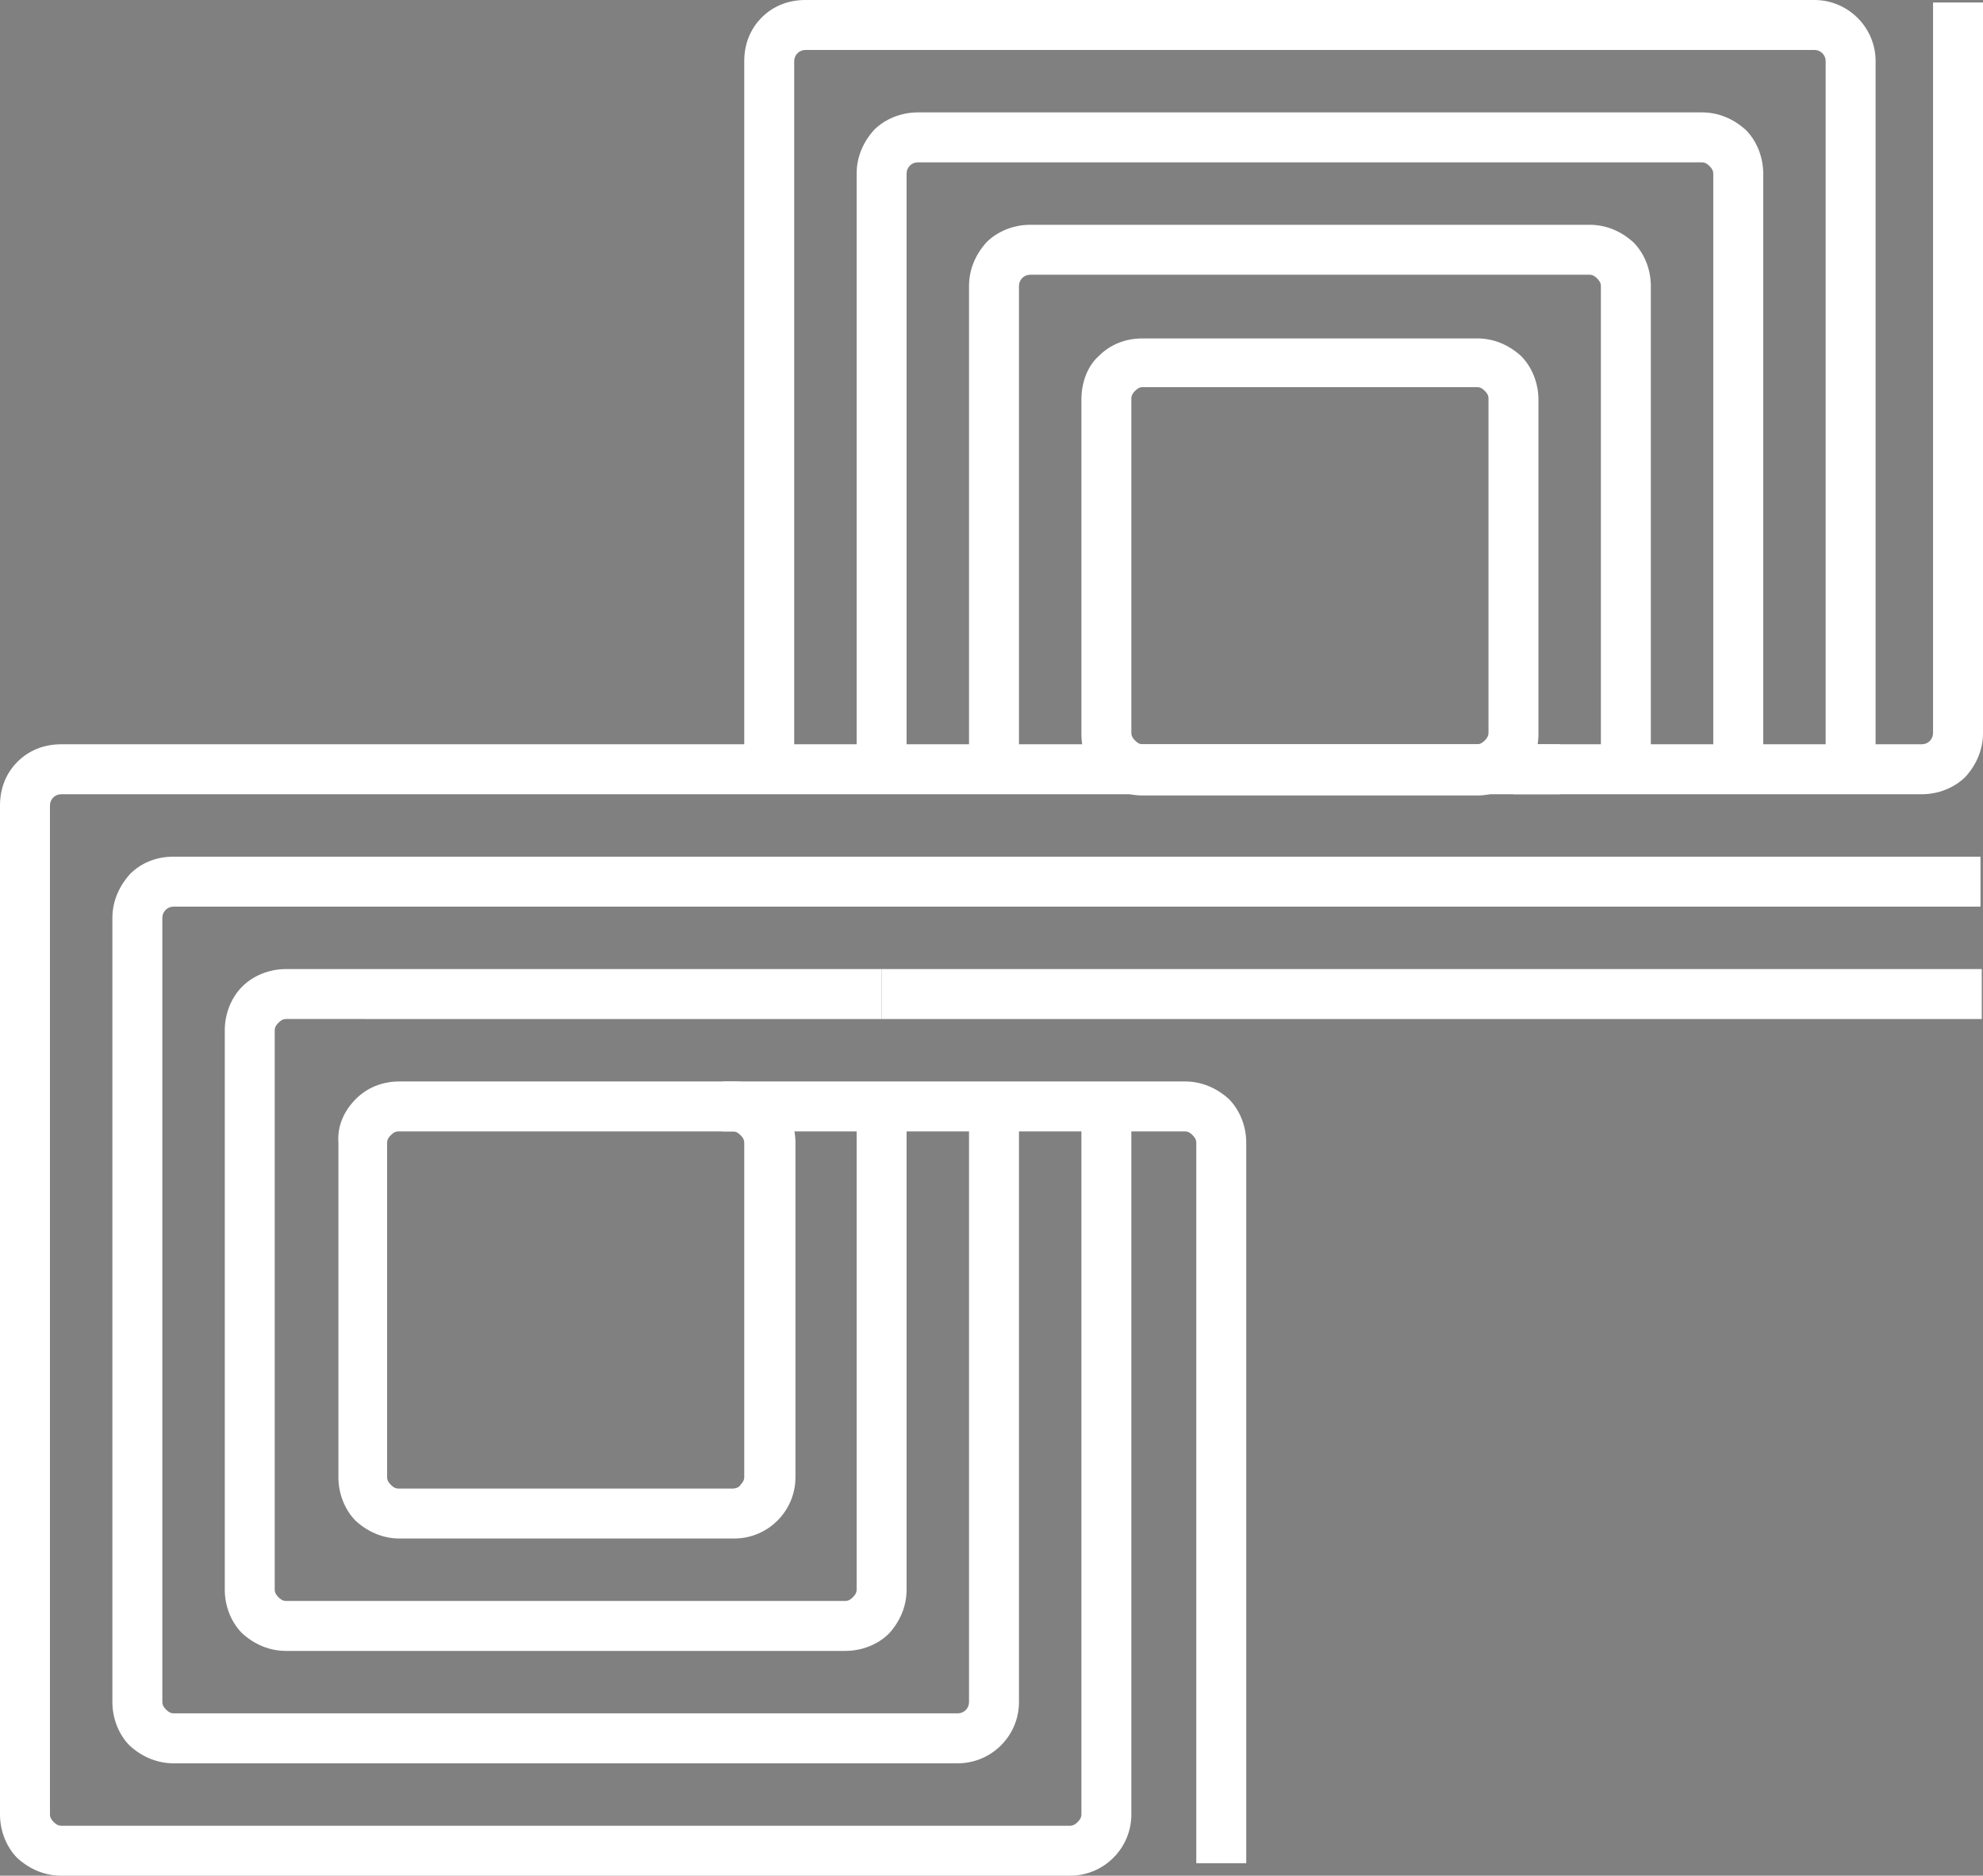
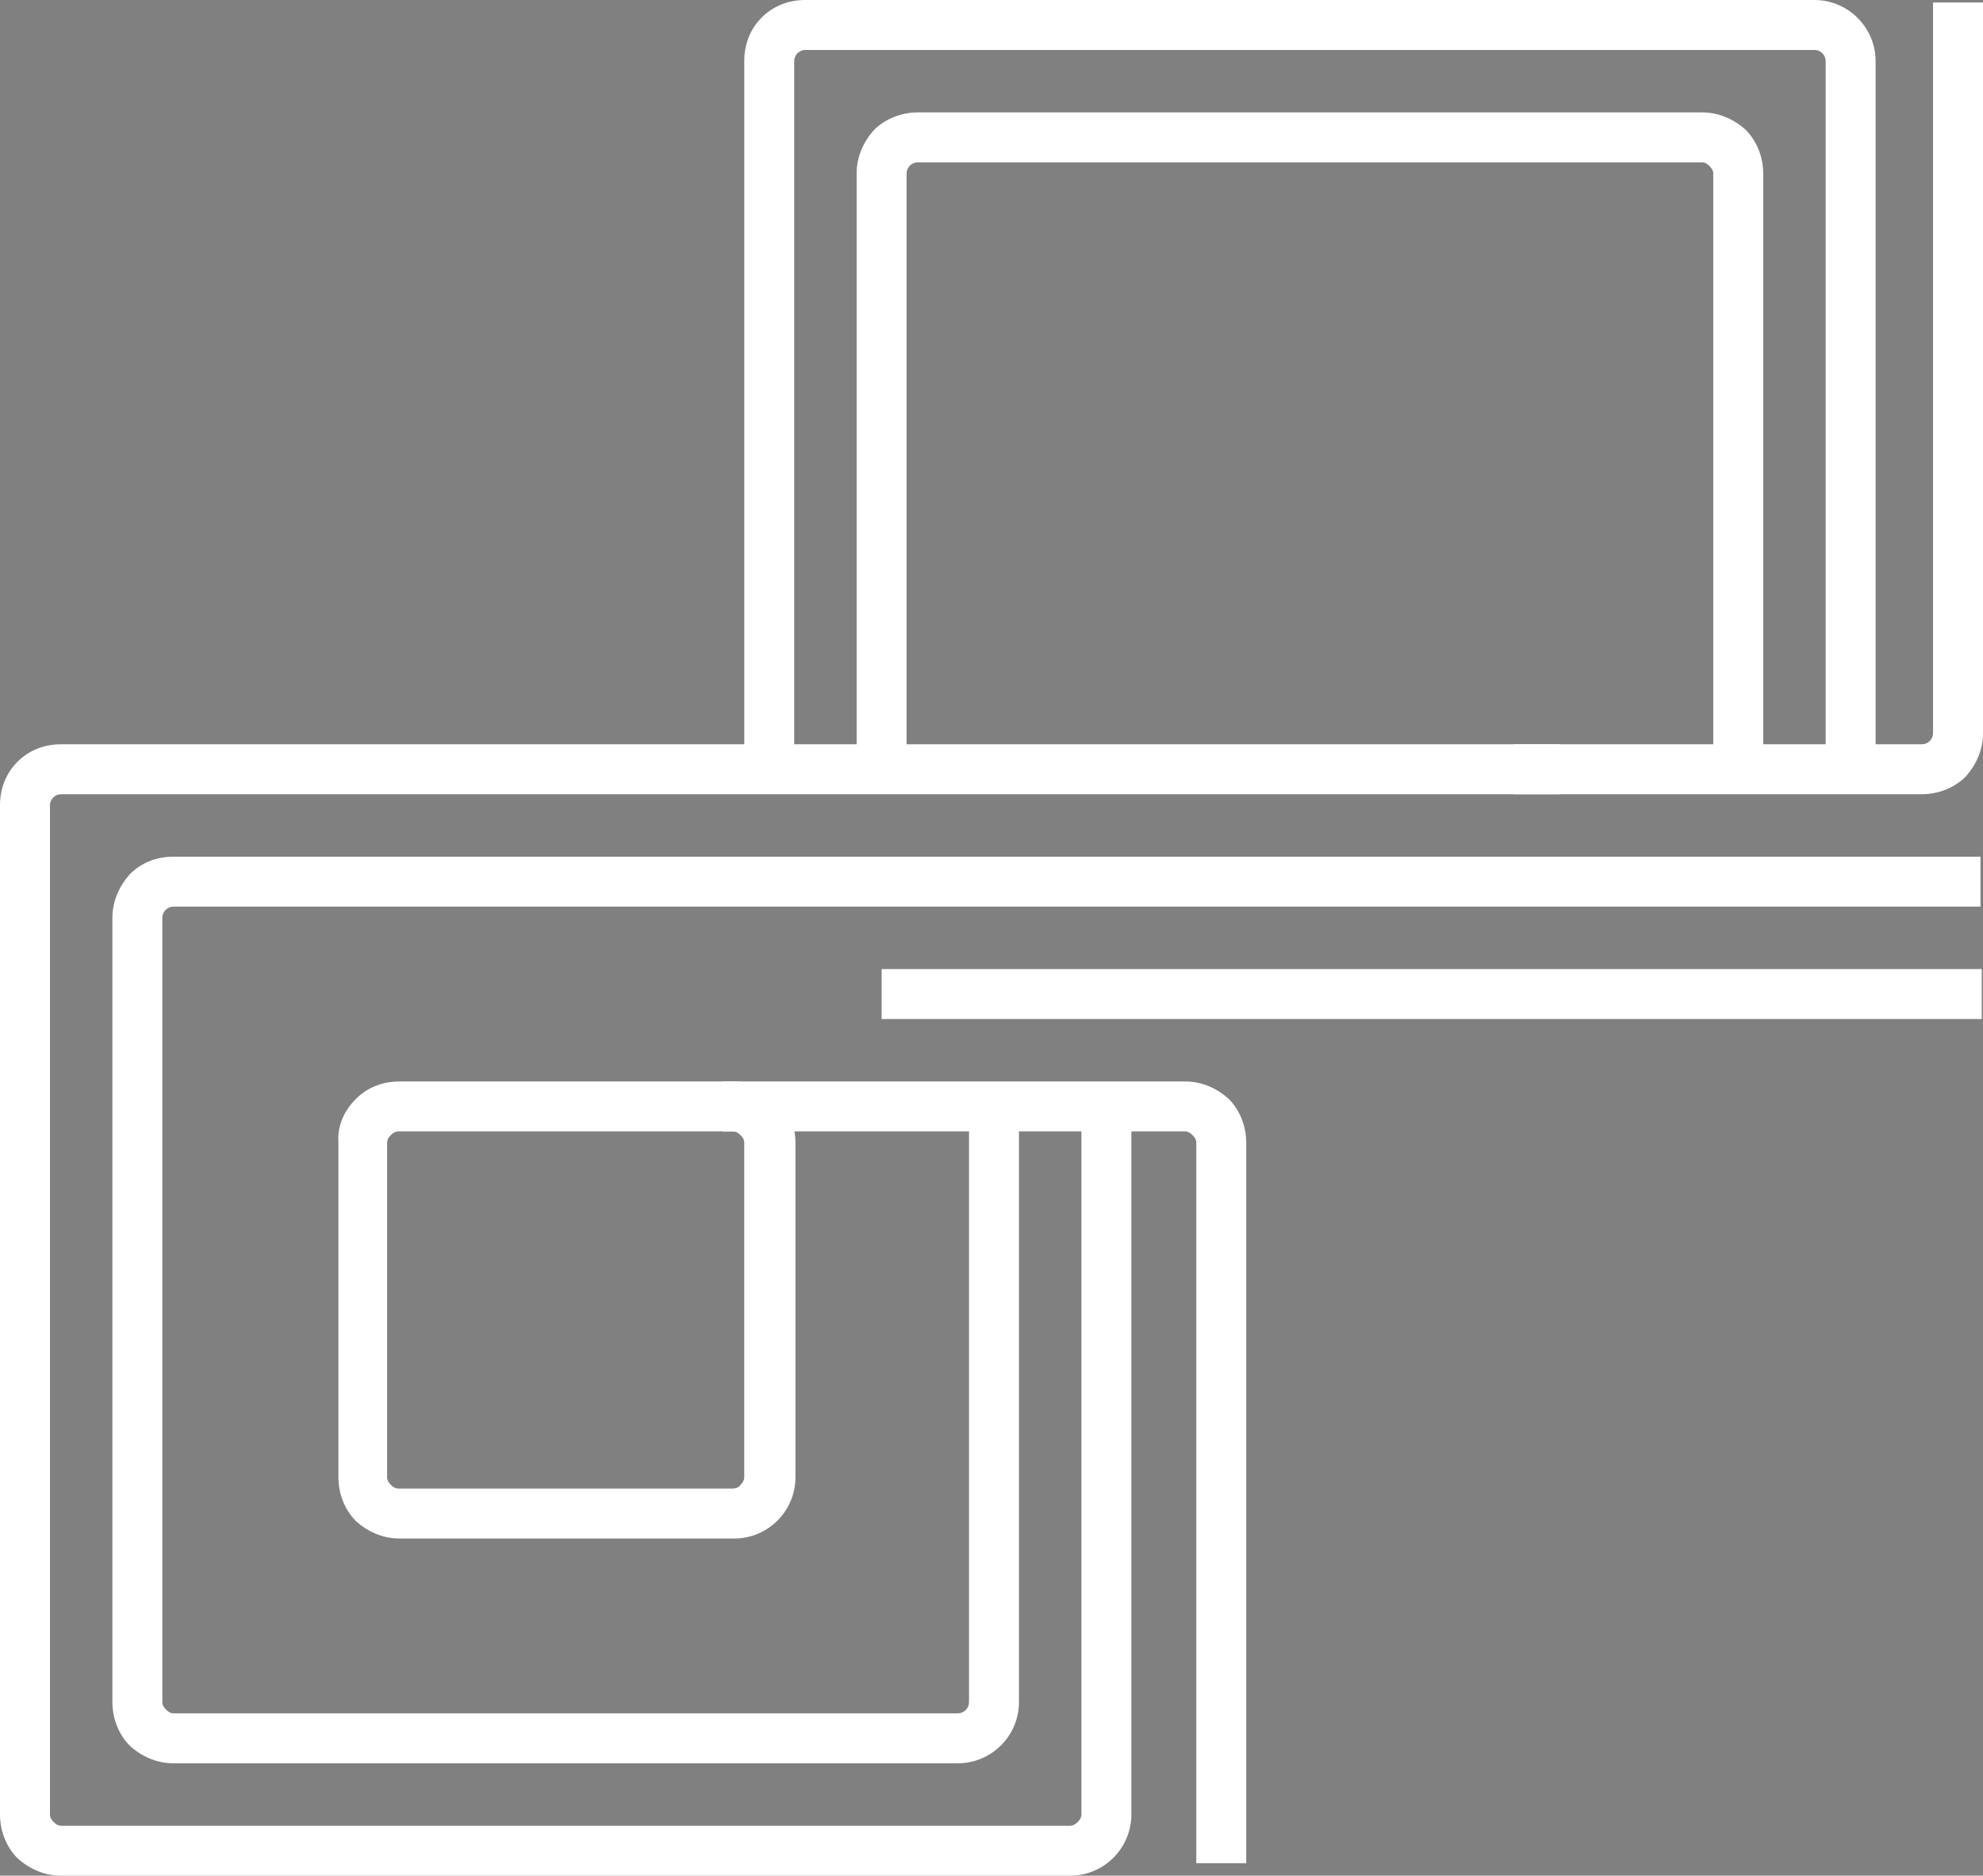
<svg xmlns="http://www.w3.org/2000/svg" version="1.1" id="Layer_1" x="0px" y="0px" viewBox="0 0 158.8 150.2" style="enable-background:new 0 0 158.8 150.2;" xml:space="preserve">
  <rect x="0" y="0" width="158.8" height="150.2" fill="#808080" stroke="none" />
  <style type="text/css">
	.st0{fill:#FFFFFF;stroke:#000000;stroke-width:4;stroke-miterlimit:10;}
	.st1{fill:#FFFFFF;}
</style>
  <g id="OBJECTS">
    <g>
      <g>
        <g>
          <g>
            <g>
              <path class="st0" d="M61.6,61.3" />
            </g>
          </g>
          <g>
            <g>
              <path class="st1" d="M57.9,86.6h37c1.3,0,2.5,0.5,3.5,1.4c0.9,0.9,1.4,2.2,1.4,3.5v57.7h-4V91.5c0-0.3-0.2-0.5-0.3-0.6        c-0.1-0.1-0.3-0.3-0.6-0.3h-37V86.6z" />
            </g>
          </g>
          <g>
            <g>
              <path class="st1" d="M61,1.4C61.9,0.5,63.1,0,64.5,0h80.8c2.7,0,4.9,2.2,4.9,4.9v56.4h-4V4.9c0-0.5-0.4-0.9-0.9-0.9H64.5        c-0.5,0-0.9,0.4-0.9,0.9v56.4h-4V4.9C59.6,3.5,60.1,2.3,61,1.4z" />
            </g>
          </g>
          <g>
            <g>
              <path class="st0" d="M70.6,60.8" />
            </g>
          </g>
          <g>
            <g>
              <rect x="70.6" y="77.6" class="st1" width="88.1" height="4" />
            </g>
          </g>
          <g>
            <g>
              <path class="st1" d="M70,10.4C70.9,9.5,72.2,9,73.5,9h62.8c1.3,0,2.5,0.5,3.5,1.4c0.9,0.9,1.4,2.2,1.4,3.5v47.4h-4V13.9        c0-0.3-0.2-0.5-0.3-0.6s-0.3-0.3-0.6-0.3H73.5c-0.5,0-0.9,0.4-0.9,0.9v47.7h-4V13.9C68.6,12.6,69.1,11.4,70,10.4z" />
            </g>
          </g>
          <g>
            <g>
-               <path class="st1" d="M79,19.4c0.9-0.9,2.2-1.4,3.5-1.4h44.8c1.3,0,2.5,0.5,3.5,1.4c0.9,0.9,1.4,2.2,1.4,3.5v38.5h-4V22.9        c0-0.3-0.2-0.5-0.3-0.6s-0.3-0.3-0.6-0.3H82.5c-0.5,0-0.9,0.4-0.9,0.9v38.6h-4V22.9C77.6,21.6,78.1,20.4,79,19.4z" />
-             </g>
+               </g>
          </g>
          <g>
            <g>
-               <path class="st1" d="M88,28.5c0.9-0.9,2.1-1.4,3.5-1.4h26.8c1.3,0,2.5,0.5,3.5,1.4c0.9,0.9,1.4,2.2,1.4,3.5v26.8        c0,2.7-2.2,4.9-4.9,4.9H91.5c-1.3,0-2.5-0.5-3.5-1.4c-0.9-0.9-1.4-2.2-1.4-3.5V32C86.6,30.6,87.1,29.3,88,28.5z M118.9,59.3        c0.2-0.2,0.3-0.4,0.3-0.6V31.9c0-0.3-0.2-0.5-0.3-0.6c-0.1-0.1-0.3-0.3-0.6-0.3H91.5c-0.3,0-0.5,0.2-0.6,0.3        c-0.1,0.1-0.3,0.3-0.3,0.6v26.8c0,0.3,0.2,0.5,0.3,0.6c0.1,0.1,0.3,0.3,0.6,0.3h26.8C118.5,59.6,118.7,59.5,118.9,59.3z" />
-             </g>
+               </g>
          </g>
        </g>
        <g>
          <g>
            <g>
              <path class="st1" d="M1.4,61c0.9-0.9,2.1-1.4,3.5-1.4h120v4H4.9C4.4,63.6,4,64,4,64.5v80.8c0,0.3,0.2,0.5,0.3,0.6        s0.3,0.3,0.6,0.3h80.8c0.3,0,0.5-0.2,0.6-0.3s0.3-0.3,0.3-0.6V88.6h4v56.7c0,2.7-2.2,4.9-4.9,4.9H4.9c-1.3,0-2.5-0.5-3.5-1.4        c-0.9-0.9-1.4-2.2-1.4-3.5V64.5C0,63.1,0.5,61.9,1.4,61z" />
            </g>
          </g>
          <g>
            <g>
              <path class="st1" d="M10.4,70c0.9-0.9,2.1-1.4,3.5-1.4h144.7v4H13.9c-0.5,0-0.9,0.4-0.9,0.9v62.8c0,0.3,0.2,0.5,0.3,0.6        s0.3,0.3,0.6,0.3h62.8c0.5,0,0.9-0.4,0.9-0.9V88.6h4v47.7c0,2.7-2.2,4.9-4.9,4.9H13.9c-1.3,0-2.5-0.5-3.5-1.4        c-0.9-0.9-1.4-2.2-1.4-3.5V73.5C9,72.1,9.6,70.9,10.4,70z" />
            </g>
          </g>
          <g>
            <g>
              <path class="st0" d="M70.6,88.8" />
            </g>
          </g>
          <g>
            <g>
-               <path class="st1" d="M19.4,79c0.9-0.9,2.2-1.4,3.5-1.4h47.7v4H22.9c-0.3,0-0.5,0.2-0.6,0.3C22.2,82,22,82.2,22,82.5v44.8        c0,0.3,0.2,0.5,0.3,0.6c0.1,0.1,0.3,0.3,0.6,0.3h44.8c0.3,0,0.5-0.2,0.6-0.3c0.1-0.1,0.3-0.3,0.3-0.6V88.6h4v38.7        c0,1.3-0.5,2.5-1.4,3.5c-0.9,0.9-2.2,1.4-3.5,1.4H22.9c-1.3,0-2.5-0.5-3.5-1.4c-0.9-0.9-1.4-2.2-1.4-3.5V82.5        C18,81.2,18.5,79.9,19.4,79z" />
-             </g>
+               </g>
          </g>
          <g>
            <g>
              <path class="st1" d="M28.5,88c0.9-0.9,2.1-1.4,3.5-1.4h26.8c1.3,0,2.5,0.5,3.5,1.4c0.9,0.9,1.4,2.2,1.4,3.5v26.8        c0,2.7-2.2,4.9-4.9,4.9H32c-1.3,0-2.5-0.5-3.5-1.4c-0.9-0.9-1.4-2.2-1.4-3.5V91.5C27,90.1,27.6,88.9,28.5,88z M59.3,118.9        c0.2-0.2,0.3-0.4,0.3-0.6V91.5c0-0.3-0.2-0.5-0.3-0.6s-0.3-0.3-0.6-0.3H31.9c-0.3,0-0.5,0.2-0.6,0.3C31.2,91,31,91.2,31,91.5        v26.8c0,0.3,0.2,0.5,0.3,0.6c0.1,0.1,0.3,0.3,0.6,0.3h26.8C58.9,119.2,59.2,119.1,59.3,118.9z" />
            </g>
          </g>
        </g>
      </g>
      <g>
        <g>
          <path class="st1" d="M154.8,0.2h4v58.5c0,1.3-0.5,2.5-1.4,3.5c-0.9,0.9-2.2,1.4-3.5,1.4h-32.7v-4h32.7c0.5,0,0.9-0.4,0.9-0.9      V0.2z" />
        </g>
      </g>
    </g>
  </g>
</svg>